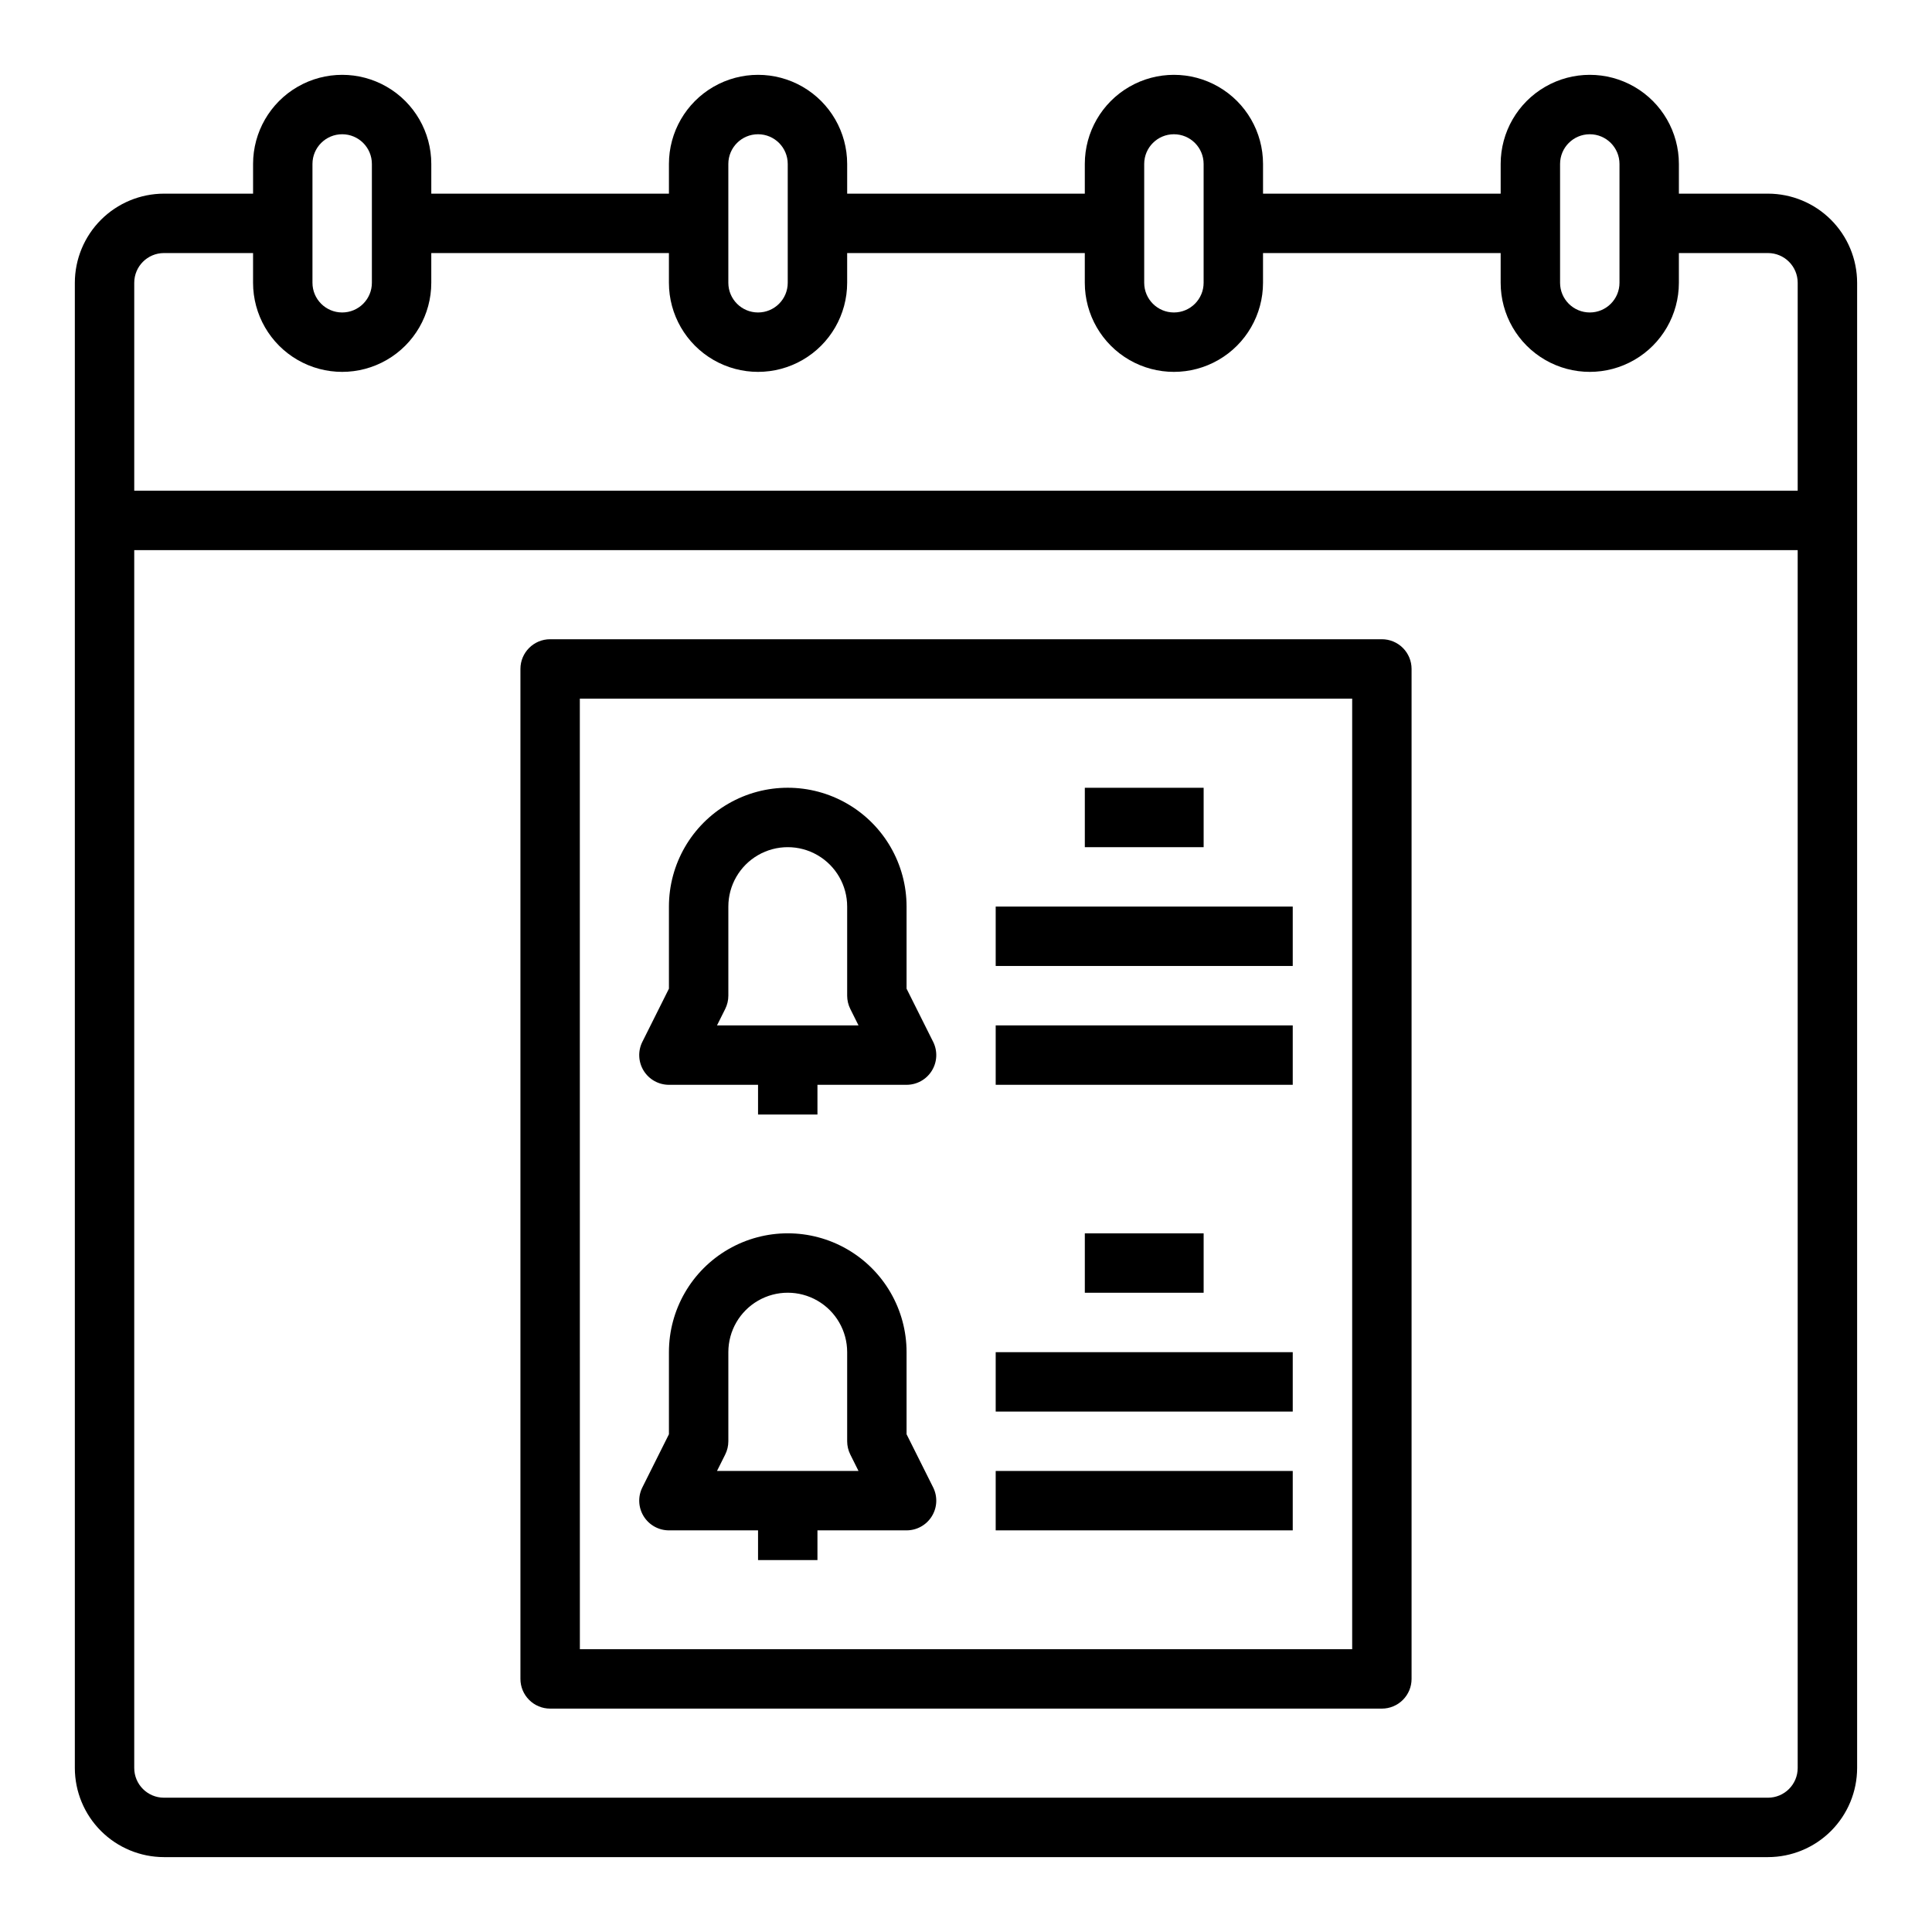
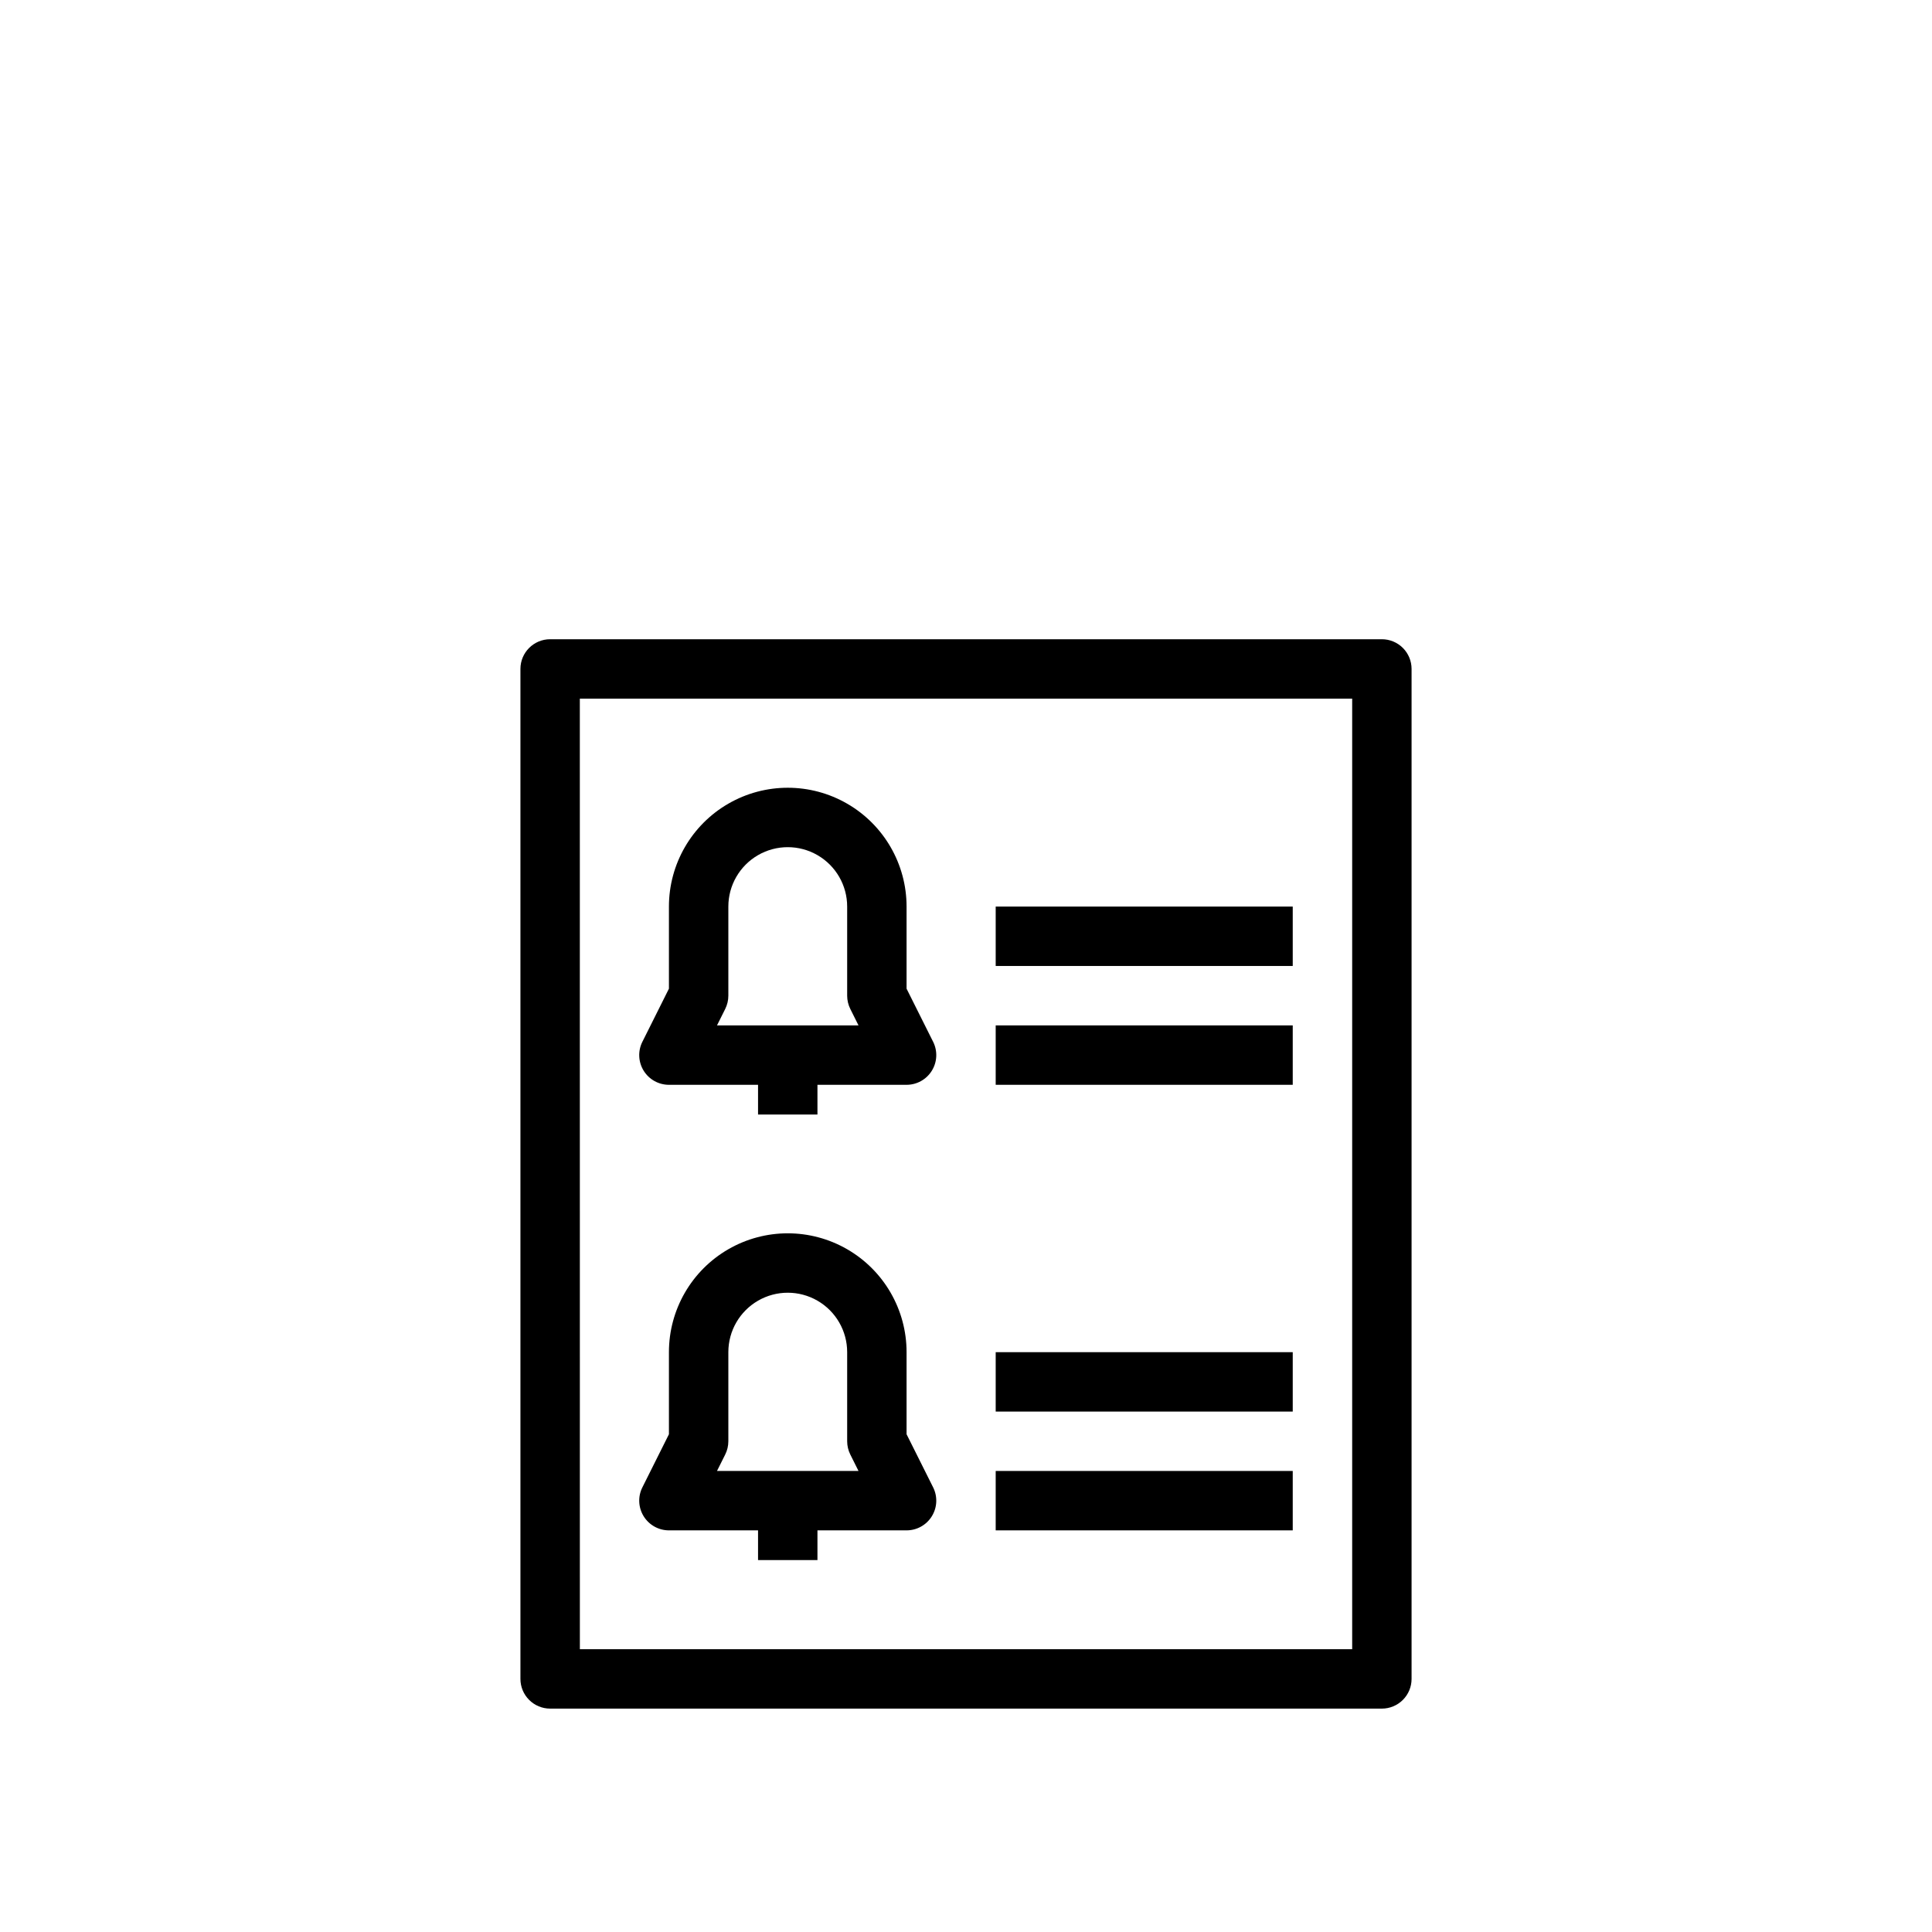
<svg xmlns="http://www.w3.org/2000/svg" fill="#000000" width="800px" height="800px" version="1.1" viewBox="144 144 512 512">
  <g>
    <path d="m289.79 596.8h220.42c2.086 0 4.09-0.832 5.566-2.309 1.477-1.477 2.305-3.477 2.305-5.566v-267.65c0-2.086-0.828-4.09-2.305-5.566-1.477-1.477-3.481-2.305-5.566-2.305h-220.42c-4.348 0-7.871 3.523-7.871 7.871v267.65c0 2.09 0.828 4.09 2.305 5.566 1.477 1.477 3.481 2.309 5.566 2.309zm7.871-267.65 204.68-0.004v251.91h-204.67z" />
    <path d="m384.25 524.09v-21.758c0-11.25-6-21.645-15.742-27.27-9.742-5.625-21.746-5.625-31.488 0-9.742 5.625-15.746 16.02-15.746 27.27v21.758l-7.039 14.082c-1.223 2.438-1.09 5.336 0.344 7.656 1.434 2.32 3.969 3.734 6.695 3.734h23.617v7.871h15.742v-7.871h23.617c2.731 0 5.262-1.414 6.695-3.734 1.438-2.32 1.566-5.219 0.348-7.656zm-50.238 9.73 2.176-4.352c0.547-1.094 0.832-2.301 0.832-3.523v-23.613c0-5.625 3-10.824 7.871-13.637 4.871-2.812 10.871-2.812 15.742 0 4.871 2.812 7.875 8.012 7.875 13.637v23.617-0.004c0 1.223 0.285 2.43 0.832 3.523l2.172 4.352z" />
    <path d="m384.25 406.01v-21.758c0-11.25-6-21.645-15.742-27.27-9.742-5.625-21.746-5.625-31.488 0-9.742 5.625-15.746 16.02-15.746 27.27v21.758l-7.039 14.082c-1.223 2.441-1.09 5.34 0.344 7.66 1.434 2.32 3.969 3.734 6.695 3.734h23.617v7.871h15.742v-7.871h23.617c2.731 0 5.262-1.414 6.695-3.734 1.438-2.32 1.566-5.219 0.348-7.66zm-50.238 9.73 2.176-4.352c0.547-1.094 0.832-2.297 0.832-3.519v-23.617c0-5.625 3-10.82 7.871-13.633 4.871-2.812 10.871-2.812 15.742 0 4.871 2.812 7.875 8.008 7.875 13.633v23.617c0 1.223 0.285 2.426 0.832 3.519l2.172 4.352z" />
    <path d="m407.87 533.82h78.719v15.742h-78.719z" />
    <path d="m407.87 502.34h78.719v15.742h-78.719z" />
-     <path d="m431.49 470.85h31.488v15.742h-31.488z" />
    <path d="m407.87 415.74h78.719v15.742h-78.719z" />
    <path d="m407.87 384.25h78.719v15.742h-78.719z" />
-     <path d="m431.49 352.77h31.488v15.742h-31.488z" />
-     <path d="m612.54 195.32h-23.617v-7.871c0-8.438-4.5-16.234-11.809-20.453-7.305-4.219-16.309-4.219-23.613 0-7.309 4.219-11.809 12.016-11.809 20.453v7.871h-62.977v-7.871c0-8.438-4.5-16.234-11.809-20.453-7.305-4.219-16.309-4.219-23.617 0-7.305 4.219-11.805 12.016-11.805 20.453v7.871h-62.977v-7.871c0-8.438-4.504-16.234-11.809-20.453-7.309-4.219-16.309-4.219-23.617 0-7.305 4.219-11.809 12.016-11.809 20.453v7.871h-62.977v-7.871c0-8.438-4.5-16.234-11.809-20.453-7.305-4.219-16.309-4.219-23.613 0-7.309 4.219-11.809 12.016-11.809 20.453v7.871h-23.617c-6.262 0.008-12.262 2.5-16.691 6.926-4.426 4.43-6.918 10.43-6.926 16.691v393.6c0.008 6.262 2.5 12.266 6.926 16.691 4.43 4.426 10.43 6.918 16.691 6.926h425.09c6.262-0.008 12.266-2.5 16.691-6.926s6.918-10.43 6.926-16.691v-393.6c-0.008-6.262-2.5-12.262-6.926-16.691-4.426-4.426-10.43-6.918-16.691-6.926zm-55.105-7.871c0-4.348 3.527-7.871 7.875-7.871s7.871 3.523 7.871 7.871v31.488c0 4.348-3.523 7.871-7.871 7.871s-7.875-3.523-7.875-7.871zm-110.21 0c0-4.348 3.523-7.871 7.871-7.871 4.348 0 7.875 3.523 7.875 7.871v31.488c0 4.348-3.527 7.871-7.875 7.871-4.348 0-7.871-3.523-7.871-7.871zm-110.21 0c0-4.348 3.523-7.871 7.871-7.871 4.348 0 7.871 3.523 7.871 7.871v31.488c0 4.348-3.523 7.871-7.871 7.871-4.348 0-7.871-3.523-7.871-7.871zm-110.21 0c0-4.348 3.527-7.871 7.875-7.871s7.871 3.523 7.871 7.871v31.488c0 4.348-3.523 7.871-7.871 7.871s-7.875-3.523-7.875-7.871zm393.6 425.09c-0.004 4.348-3.523 7.867-7.871 7.871h-425.09c-4.344-0.004-7.867-3.523-7.871-7.871v-322.75h440.83zm0-338.5h-440.83v-55.105c0.004-4.344 3.527-7.867 7.871-7.871h23.617v7.871c0 8.438 4.5 16.234 11.809 20.453 7.305 4.219 16.309 4.219 23.613 0 7.309-4.219 11.809-12.016 11.809-20.453v-7.871h62.977v7.871c0 8.438 4.504 16.234 11.809 20.453 7.309 4.219 16.309 4.219 23.617 0 7.305-4.219 11.809-12.016 11.809-20.453v-7.871h62.977v7.871c0 8.438 4.5 16.234 11.805 20.453 7.309 4.219 16.312 4.219 23.617 0 7.309-4.219 11.809-12.016 11.809-20.453v-7.871h62.977v7.871c0 8.438 4.5 16.234 11.809 20.453 7.305 4.219 16.309 4.219 23.613 0 7.309-4.219 11.809-12.016 11.809-20.453v-7.871h23.617c4.348 0.004 7.867 3.527 7.871 7.871z" />
  </g>
</svg>